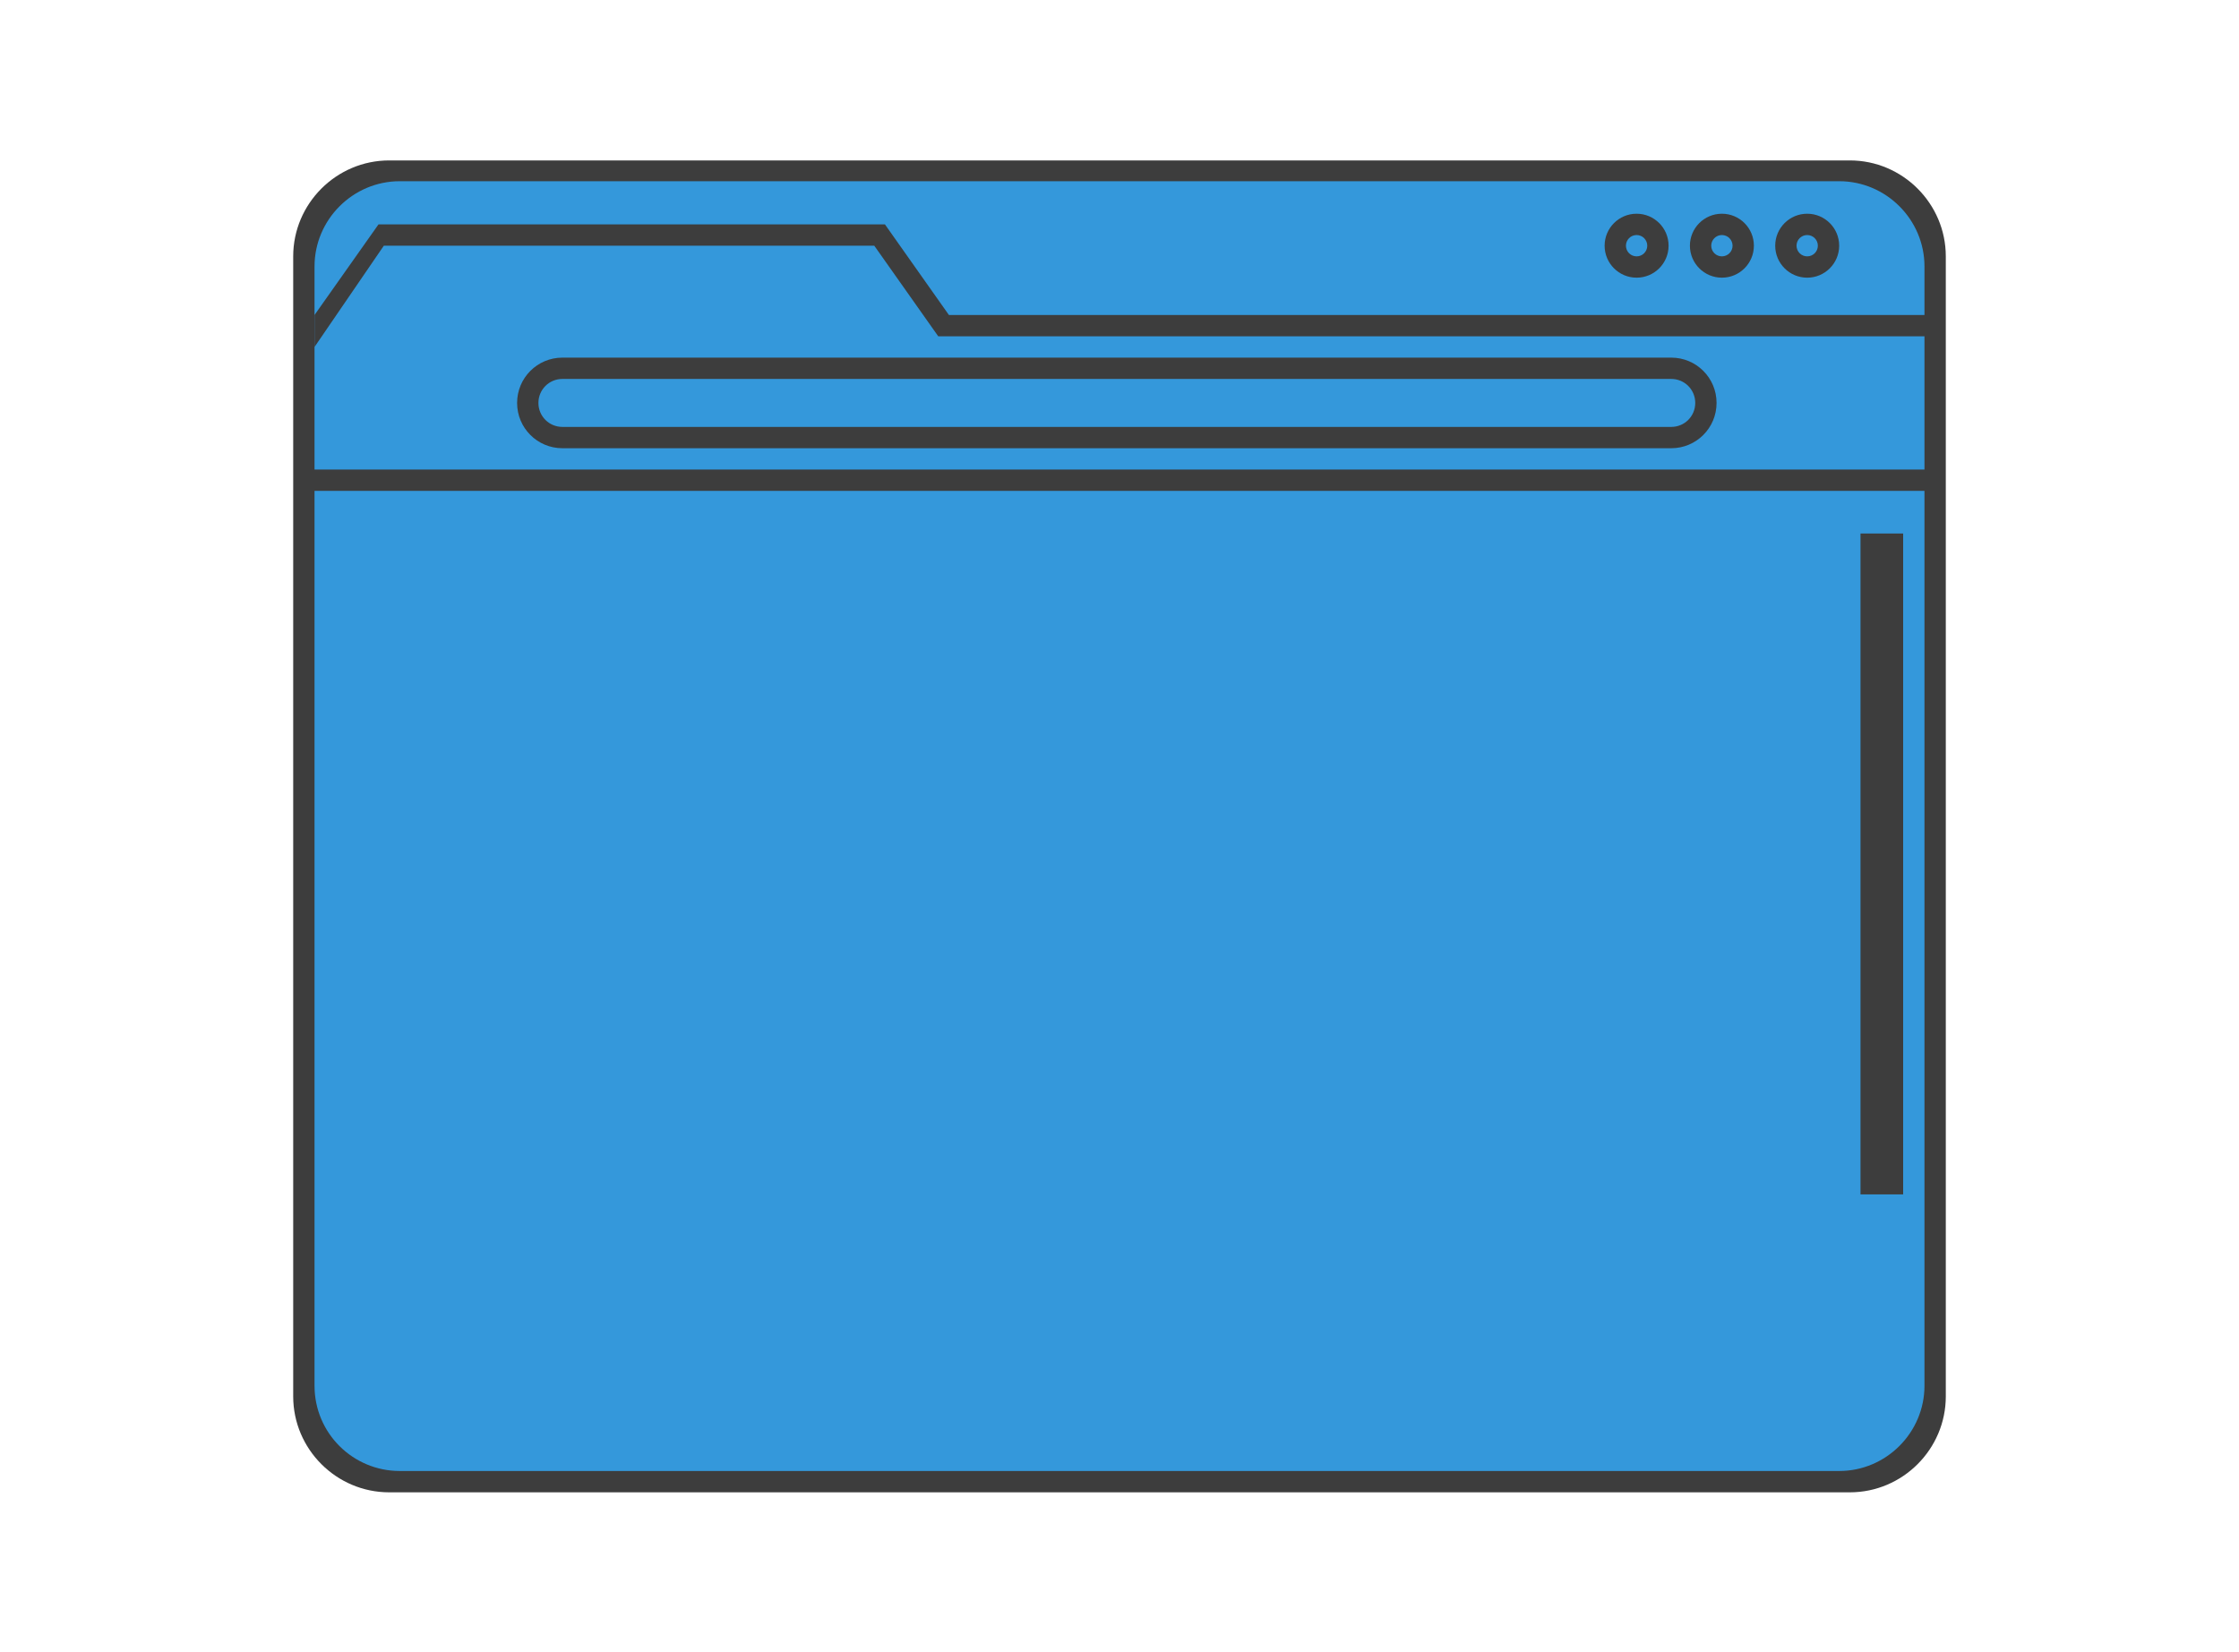
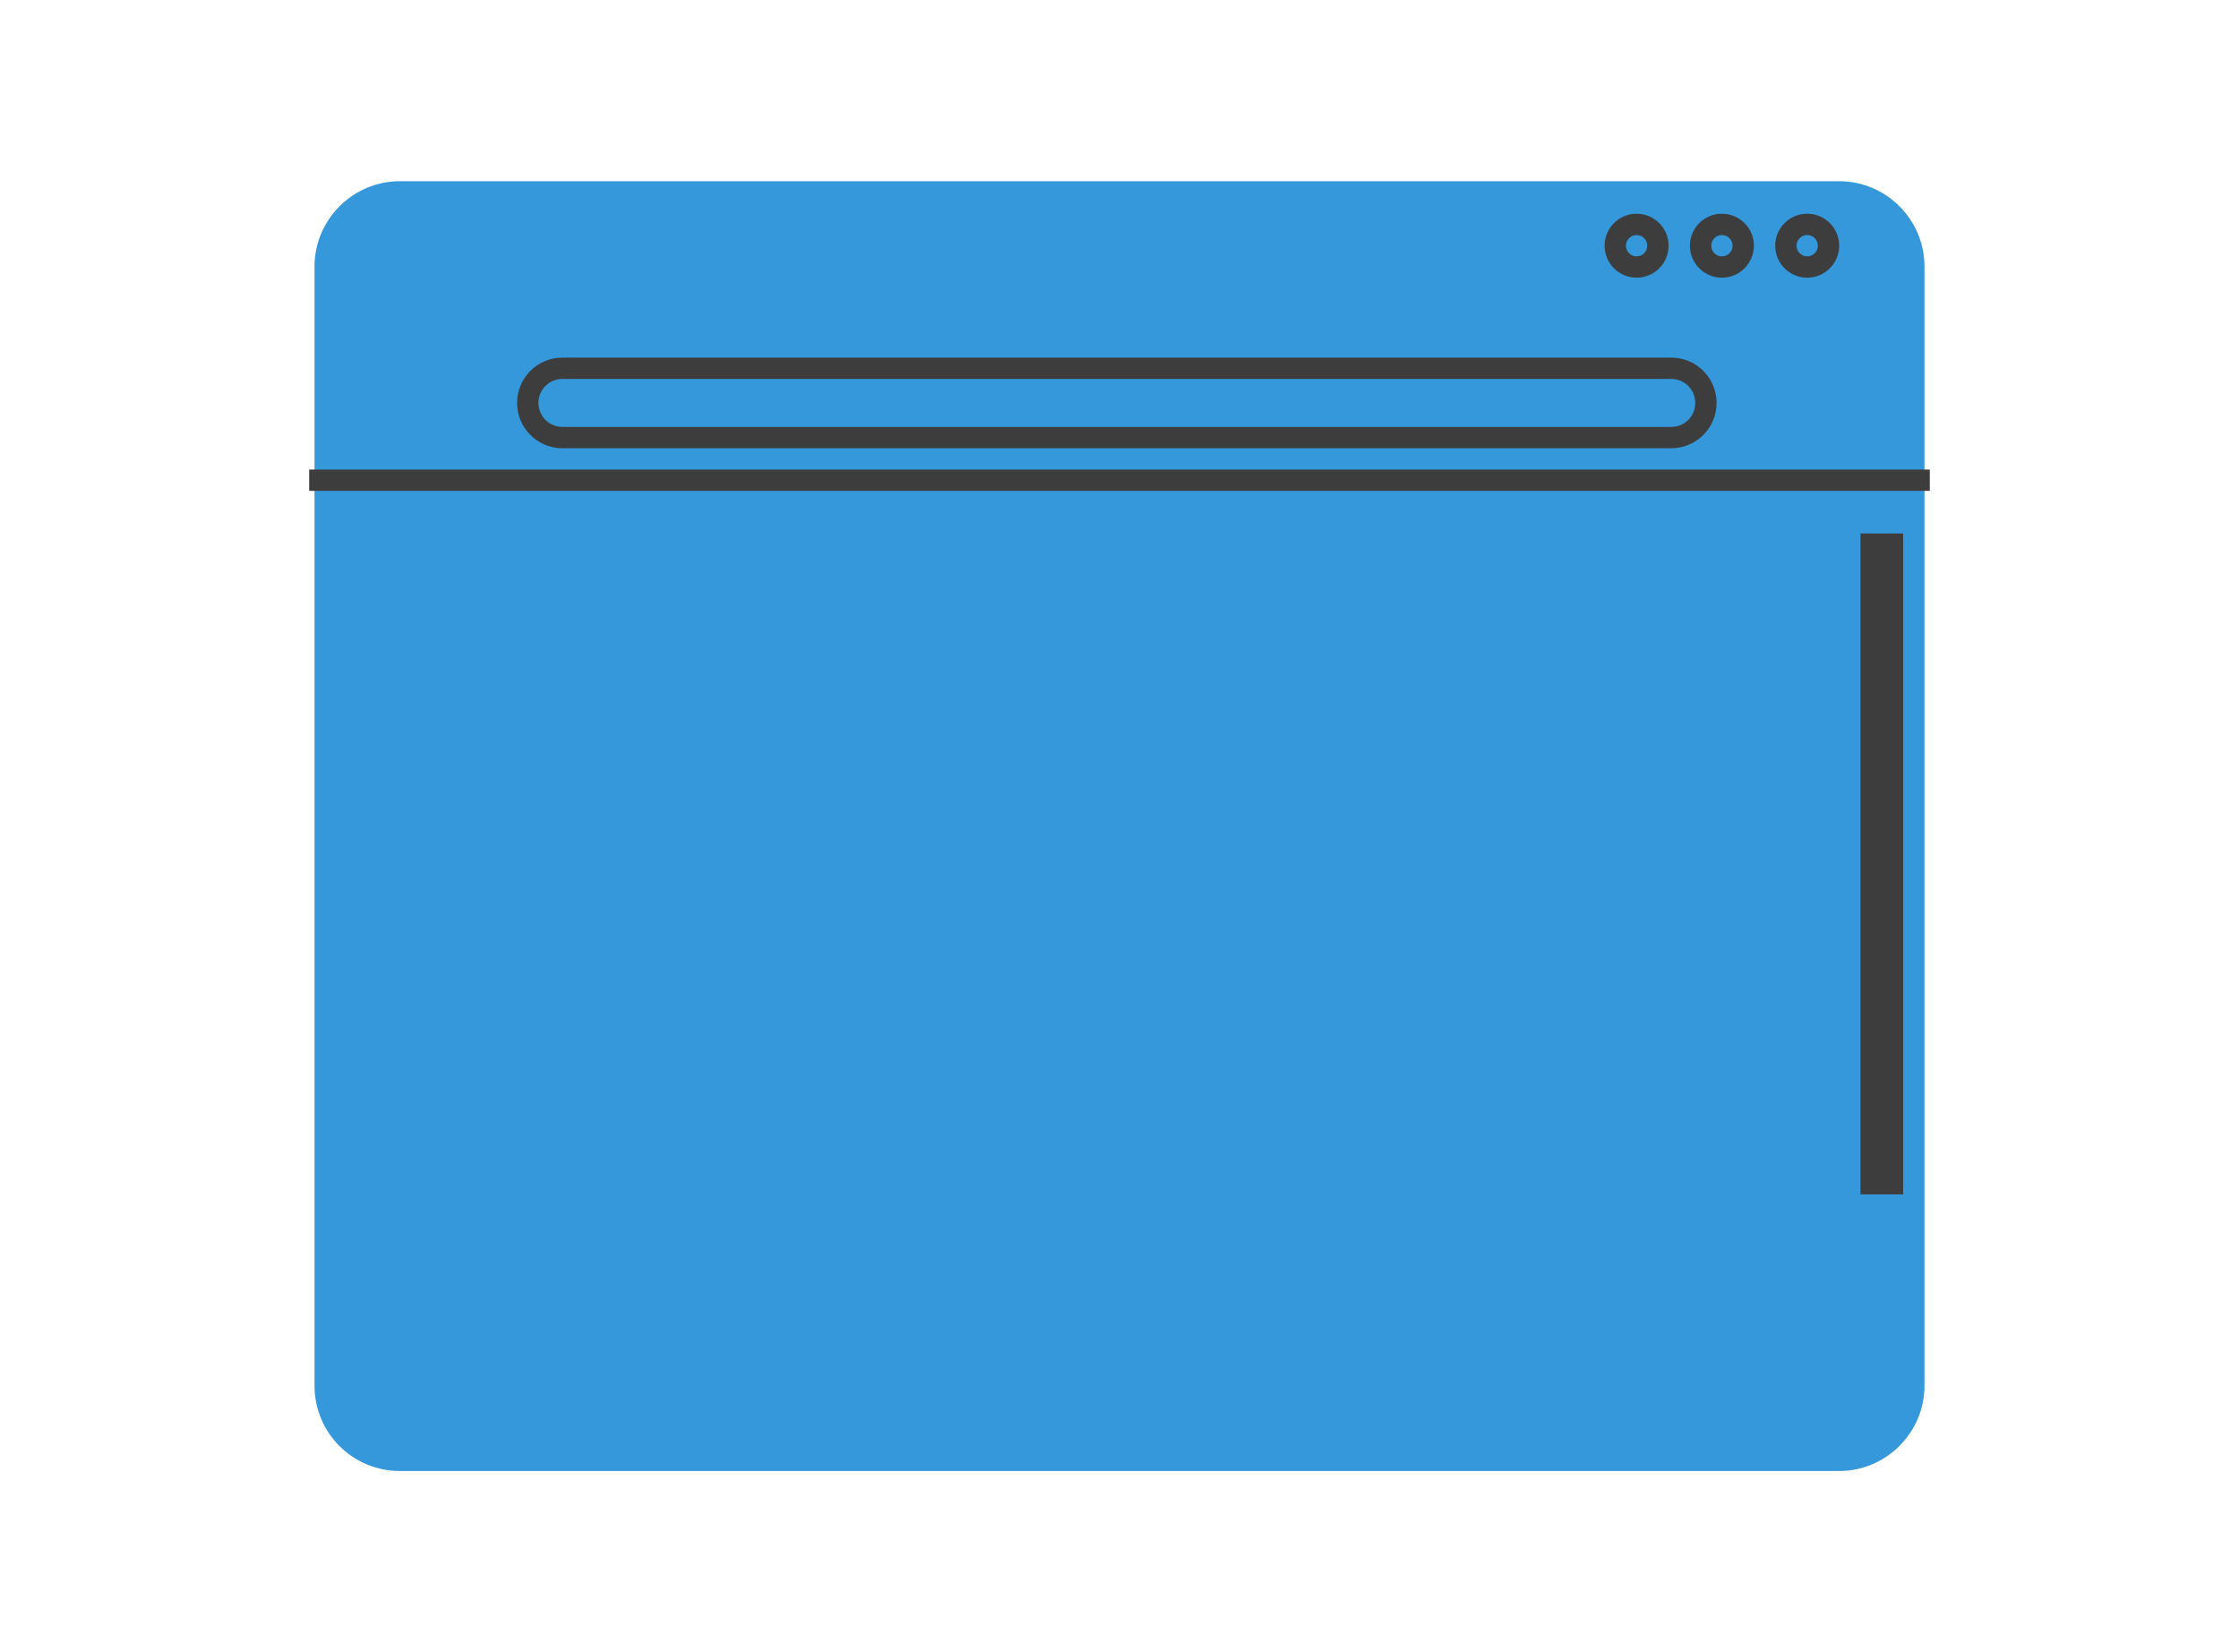
<svg xmlns="http://www.w3.org/2000/svg" viewBox="0 0 420 310" enable-background="new 0 0 420 310">
-   <path d="m347 30.1h-274c-9.9 0-18 8.1-18 18v213.9c0 9.9 8.1 18 18 18h274c9.9 0 18-8.1 18-18v-213.9c0-9.9-8.1-18-18-18" fill="#3d3d3d" />
  <path d="m75 276h270c8.8 0 16-7.2 16-16v-210c0-8.8-7.2-16-16-16h-270c-8.8 0-16 7.2-16 16v210c0 8.9 7.2 16 16 16" fill="#3498db" />
  <g fill="#3d3d3d">
    <path d="m349 100.1h8v124h-8z" />
    <path d="m58 88.1h304v4h-304z" />
-     <path d="m178 59.1l-12-17h-95l-12 17v6l13-19h92l12 17h186v-4z" />
    <path d="m313.5 84.1c4.7 0 8.5-3.8 8.5-8.5s-3.8-8.5-8.5-8.5h-208c-4.7 0-8.5 3.8-8.5 8.5s3.8 8.5 8.5 8.5h208" />
    <circle cx="339" cy="46.1" r="6" />
    <circle cx="323" cy="46.1" r="6" />
    <circle cx="307" cy="46.1" r="6" />
  </g>
  <g fill="#3498db">
    <circle cx="307" cy="46.1" r="2" />
    <circle cx="323" cy="46.1" r="2" />
    <circle cx="339" cy="46.1" r="2" />
    <path d="m313.5 71.1h-208c-2.5 0-4.5 2-4.5 4.5s2 4.5 4.5 4.5h208c2.5 0 4.5-2 4.5-4.5s-2-4.5-4.5-4.5" />
  </g>
</svg>